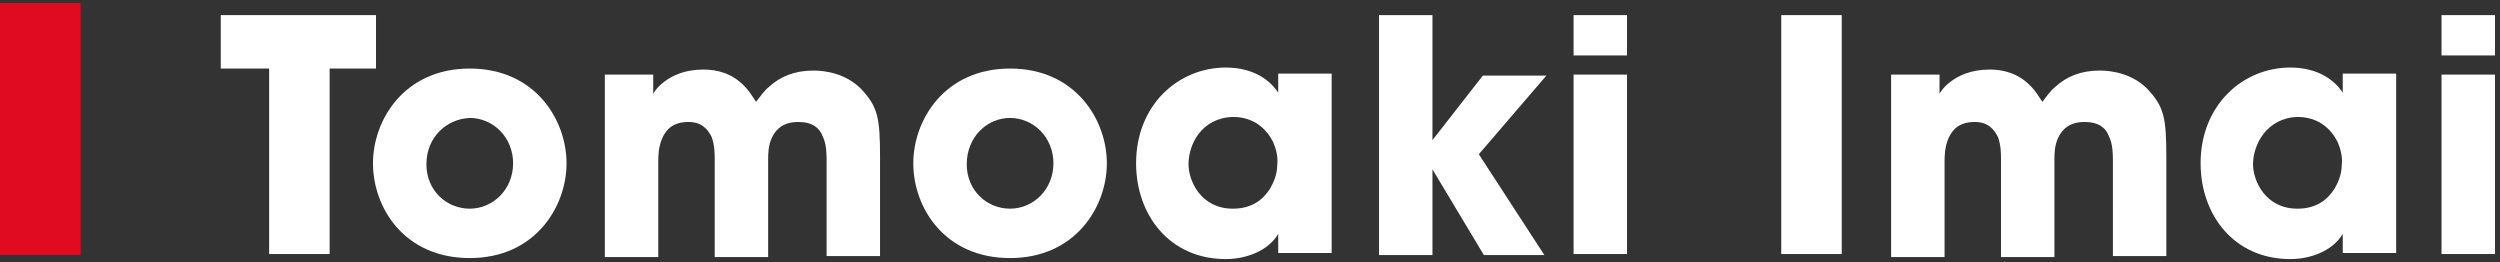
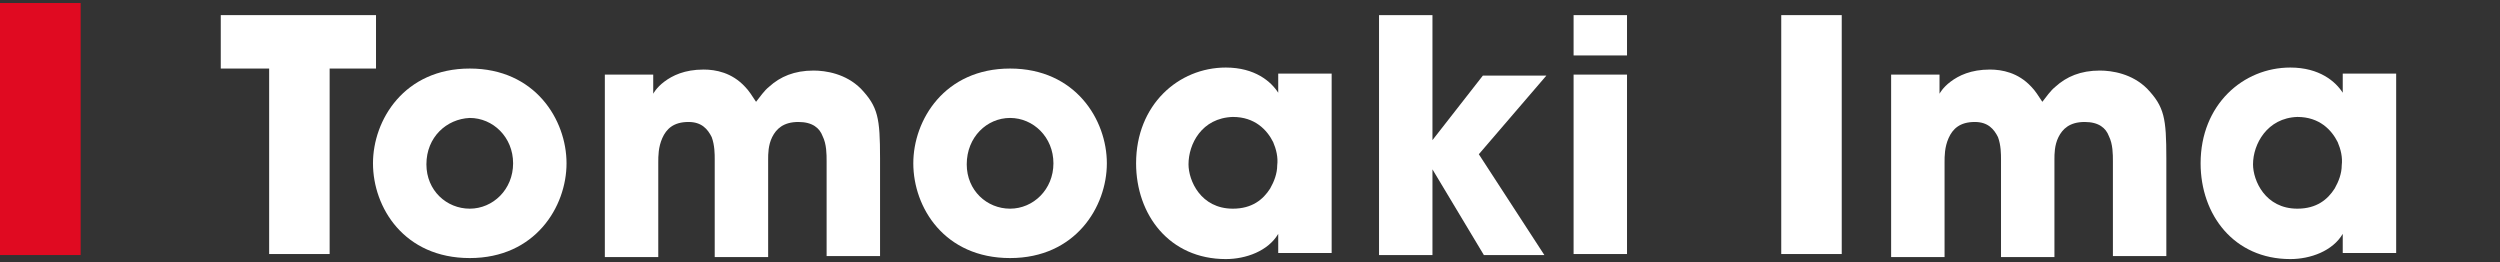
<svg xmlns="http://www.w3.org/2000/svg" version="1.1" id="レイヤー_1" x="0px" y="0px" width="248px" height="26px" viewBox="0 0 248 26" style="enable-background:new 0 0 248 26;" xml:space="preserve">
  <rect x="0" y="0" width="248" height="26" fill="#333333" stroke="none" />
  <style type="text/css">
	.st0{fill:#FFFFFF;}
	.st1{fill:#E00A21;}
</style>
  <g>
    <path class="st0" d="M26.6,6.8h-4.7V1.5h15.4v5.3h-4.6v18.4h-6V6.8H26.6z" />
    <path class="st0" d="M37,16.2c0-4.3,3.1-9.4,9.6-9.4s9.6,5.1,9.6,9.4s-3.1,9.4-9.6,9.4S37,20.6,37,16.2L37,16.2z M42.3,16.3   c0,2.6,2,4.4,4.3,4.4s4.3-1.9,4.3-4.5s-2-4.5-4.3-4.5C44.3,11.8,42.3,13.6,42.3,16.3L42.3,16.3z" />
    <path class="st0" d="M59.8,7.4h5v1.9c0,0,0.3-0.6,1.1-1.2c0.8-0.6,2-1.2,3.9-1.2c1.2,0,2.8,0.3,4.1,1.7c0.4,0.4,0.7,0.9,1.1,1.5   c0.4-0.5,0.8-1.1,1.3-1.5c1.1-1,2.5-1.6,4.4-1.6c1.2,0,3.2,0.3,4.7,1.8c1.7,1.8,1.9,2.9,1.9,6.9v9.7H82V16c0-0.7,0-1.7-0.4-2.5   c-0.3-0.8-1-1.4-2.4-1.4c-1.5,0-2.2,0.7-2.6,1.5s-0.4,1.7-0.4,2.2v9.7h-5.3v-9.7c0-0.5,0-1.4-0.3-2.2c-0.4-0.8-1-1.5-2.3-1.5   c-1.5,0-2.2,0.7-2.6,1.6c-0.4,0.9-0.4,1.8-0.4,2.4v9.4H60V7.4H59.8z" />
    <path class="st0" d="M90.6,16.2c0-4.3,3.1-9.4,9.6-9.4s9.6,5.1,9.6,9.4s-3.1,9.4-9.6,9.4S90.6,20.6,90.6,16.2L90.6,16.2z    M95.9,16.3c0,2.6,2,4.4,4.3,4.4s4.3-1.9,4.3-4.5s-2-4.5-4.3-4.5S95.9,13.6,95.9,16.3L95.9,16.3z" />
    <path class="st0" d="M132.1,25.1h-5.3v-1.9c-1,1.7-3.2,2.5-5.2,2.5c-5.6,0-8.9-4.4-8.9-9.5c0-5.8,4.2-9.5,8.9-9.5   c2.9,0,4.5,1.4,5.2,2.5V7.3h5.3V25.1z M117.9,16.3c0,1.6,1.2,4.4,4.4,4.4c1.9,0,3-0.9,3.7-2c0.4-0.7,0.7-1.5,0.7-2.3   c0.1-0.8-0.1-1.6-0.4-2.3c-0.6-1.2-1.8-2.5-4-2.5C119.2,11.7,117.9,14.3,117.9,16.3L117.9,16.3z" />
    <path class="st0" d="M136.8,1.5h5.3v12.4l5-6.4h6.3l-6.7,7.8l6.5,10h-6l-5.1-8.5v8.5h-5.3V1.5z" />
    <path class="st0" d="M156.1,1.5h5.3v4h-5.3V1.5z M156.1,7.4h5.3v17.8h-5.3V7.4z" />
    <path class="st0" d="M176.7,1.5h6v23.7h-6V1.5z" />
    <path class="st0" d="M187.4,7.4h5v1.9c0,0,0.3-0.6,1.1-1.2c0.8-0.6,2-1.2,3.9-1.2c1.2,0,2.8,0.3,4.1,1.7c0.4,0.4,0.7,0.9,1.1,1.5   c0.4-0.5,0.8-1.1,1.3-1.5c1.1-1,2.5-1.6,4.4-1.6c1.2,0,3.2,0.3,4.7,1.8c1.7,1.8,1.9,2.9,1.9,6.9v9.7h-5.3V16c0-0.7,0-1.7-0.4-2.5   c-0.3-0.8-1-1.4-2.4-1.4c-1.5,0-2.2,0.7-2.6,1.5c-0.4,0.8-0.4,1.7-0.4,2.2v9.7h-5.3v-9.7c0-0.5,0-1.4-0.3-2.2   c-0.4-0.8-1-1.5-2.3-1.5c-1.5,0-2.2,0.7-2.6,1.6c-0.4,0.9-0.4,1.8-0.4,2.4v9.4h-5.3V7.4H187.4z" />
    <path class="st0" d="M237.7,25.1h-5.3v-1.9c-1,1.7-3.2,2.5-5.2,2.5c-5.6,0-8.9-4.4-8.9-9.5c0-5.8,4.2-9.5,8.9-9.5   c2.9,0,4.5,1.4,5.2,2.5V7.3h5.3V25.1z M223.5,16.3c0,1.6,1.2,4.4,4.4,4.4c1.9,0,3-0.9,3.7-2c0.4-0.7,0.7-1.5,0.7-2.3   c0.1-0.8-0.1-1.6-0.4-2.3c-0.6-1.2-1.8-2.5-4-2.5C224.9,11.7,223.5,14.3,223.5,16.3L223.5,16.3z" />
-     <path class="st0" d="M242.2,1.5h5.3v4h-5.3V1.5z M242.2,7.4h5.3v17.8h-5.3V7.4z" />
  </g>
  <rect y="0.3" class="st1" width="8" height="25" />
</svg>